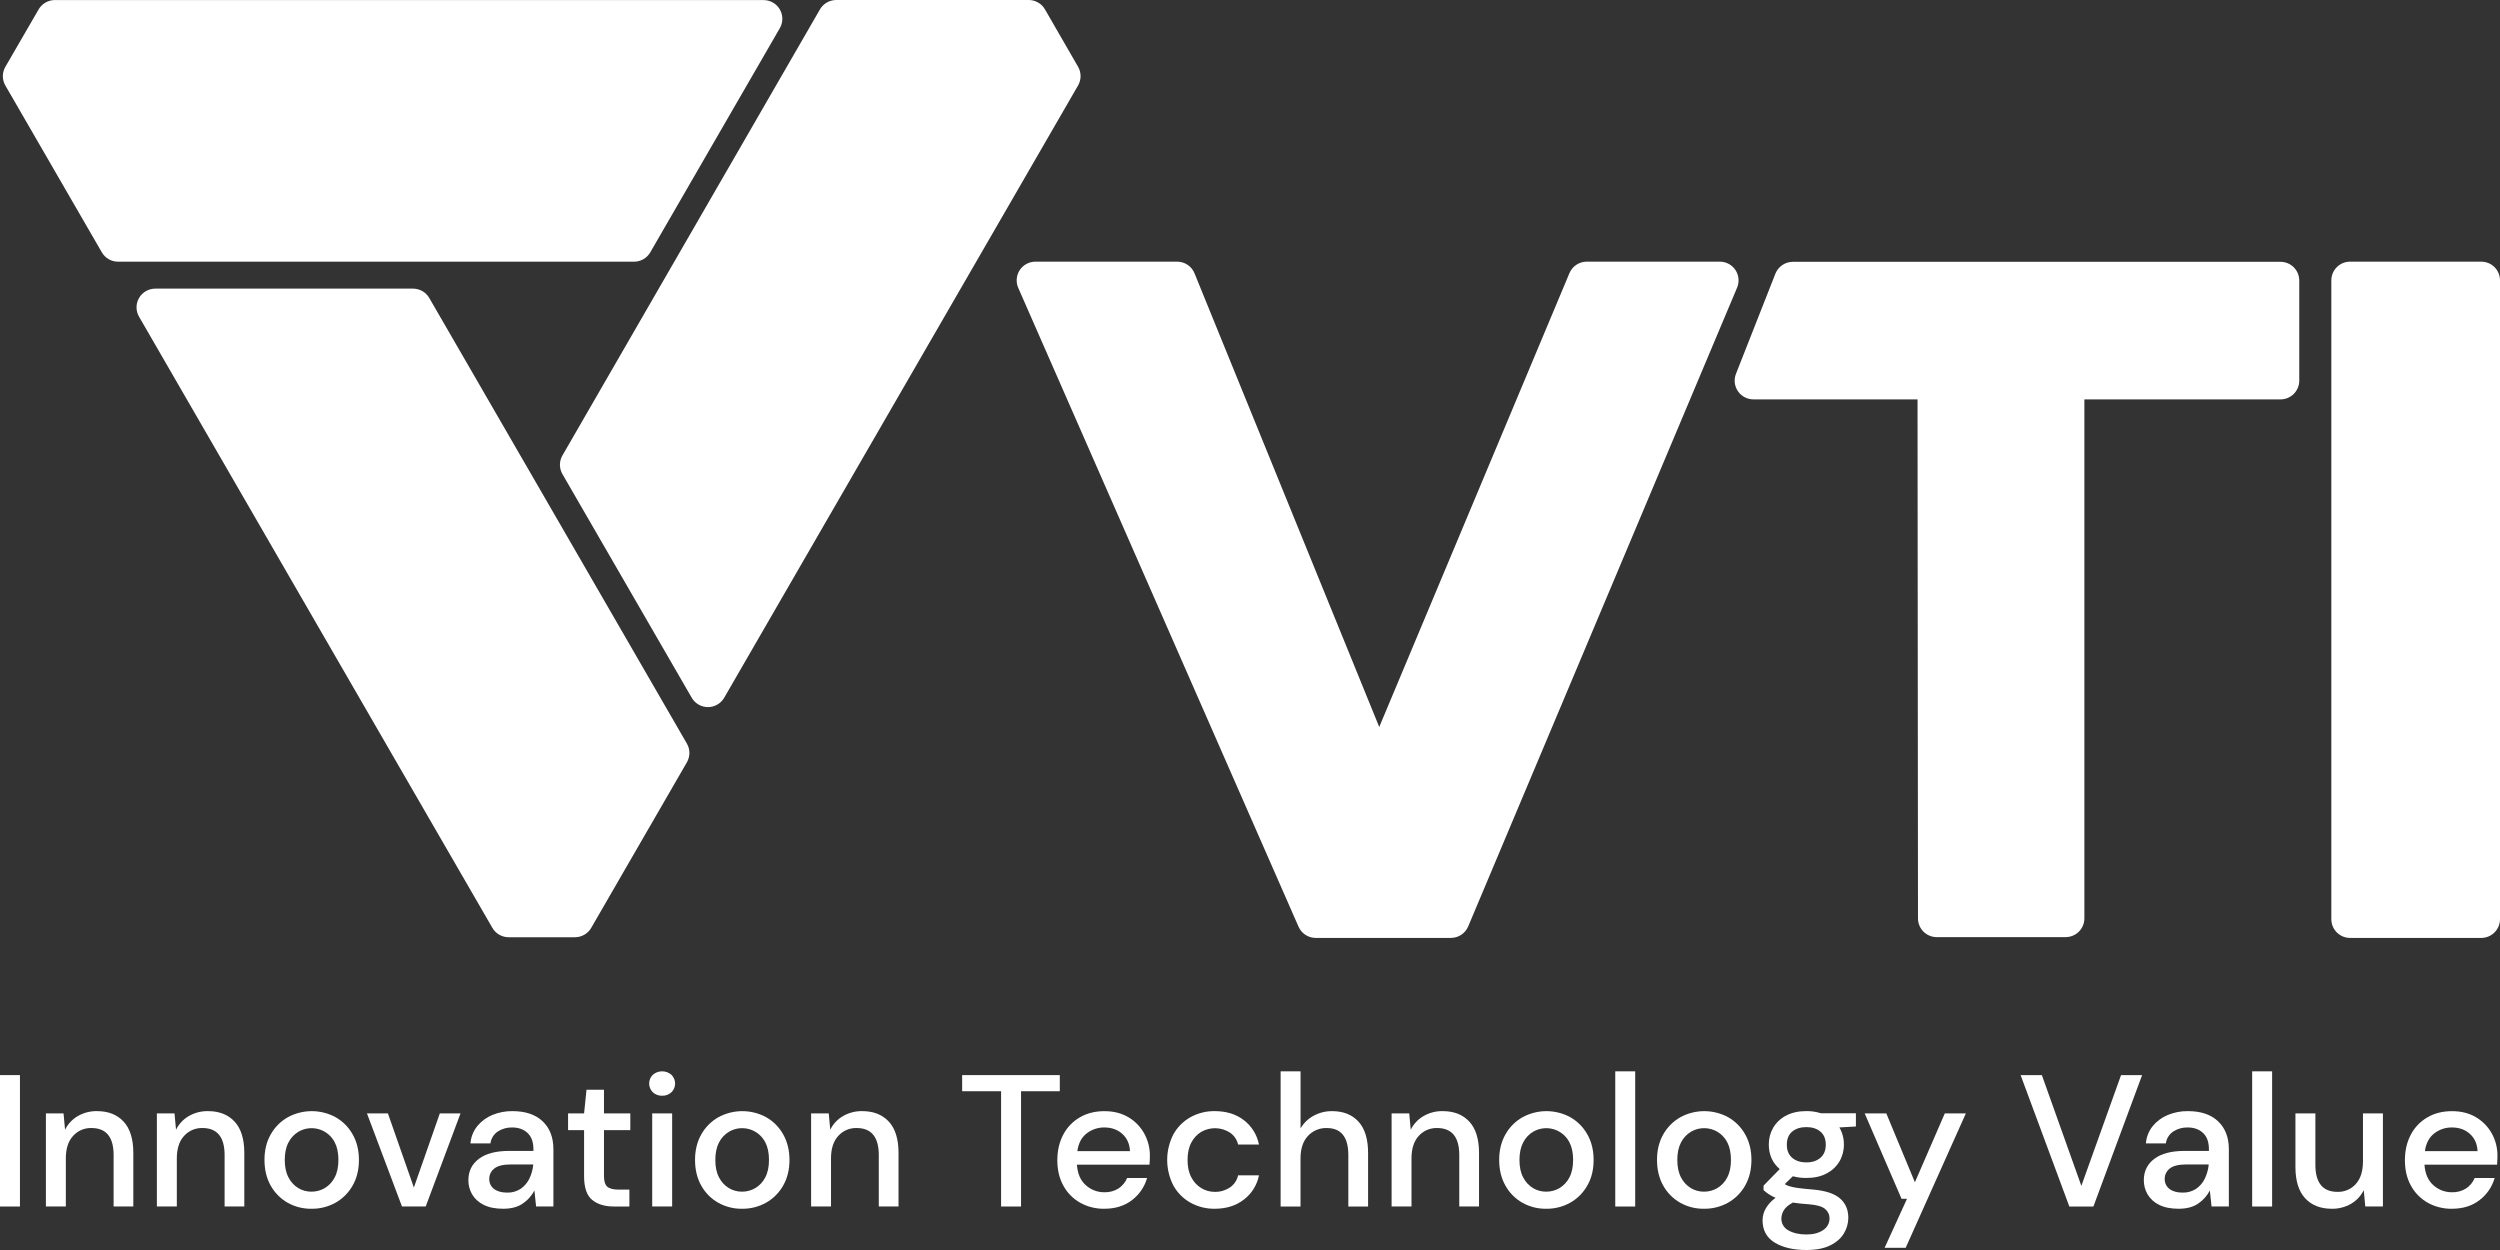
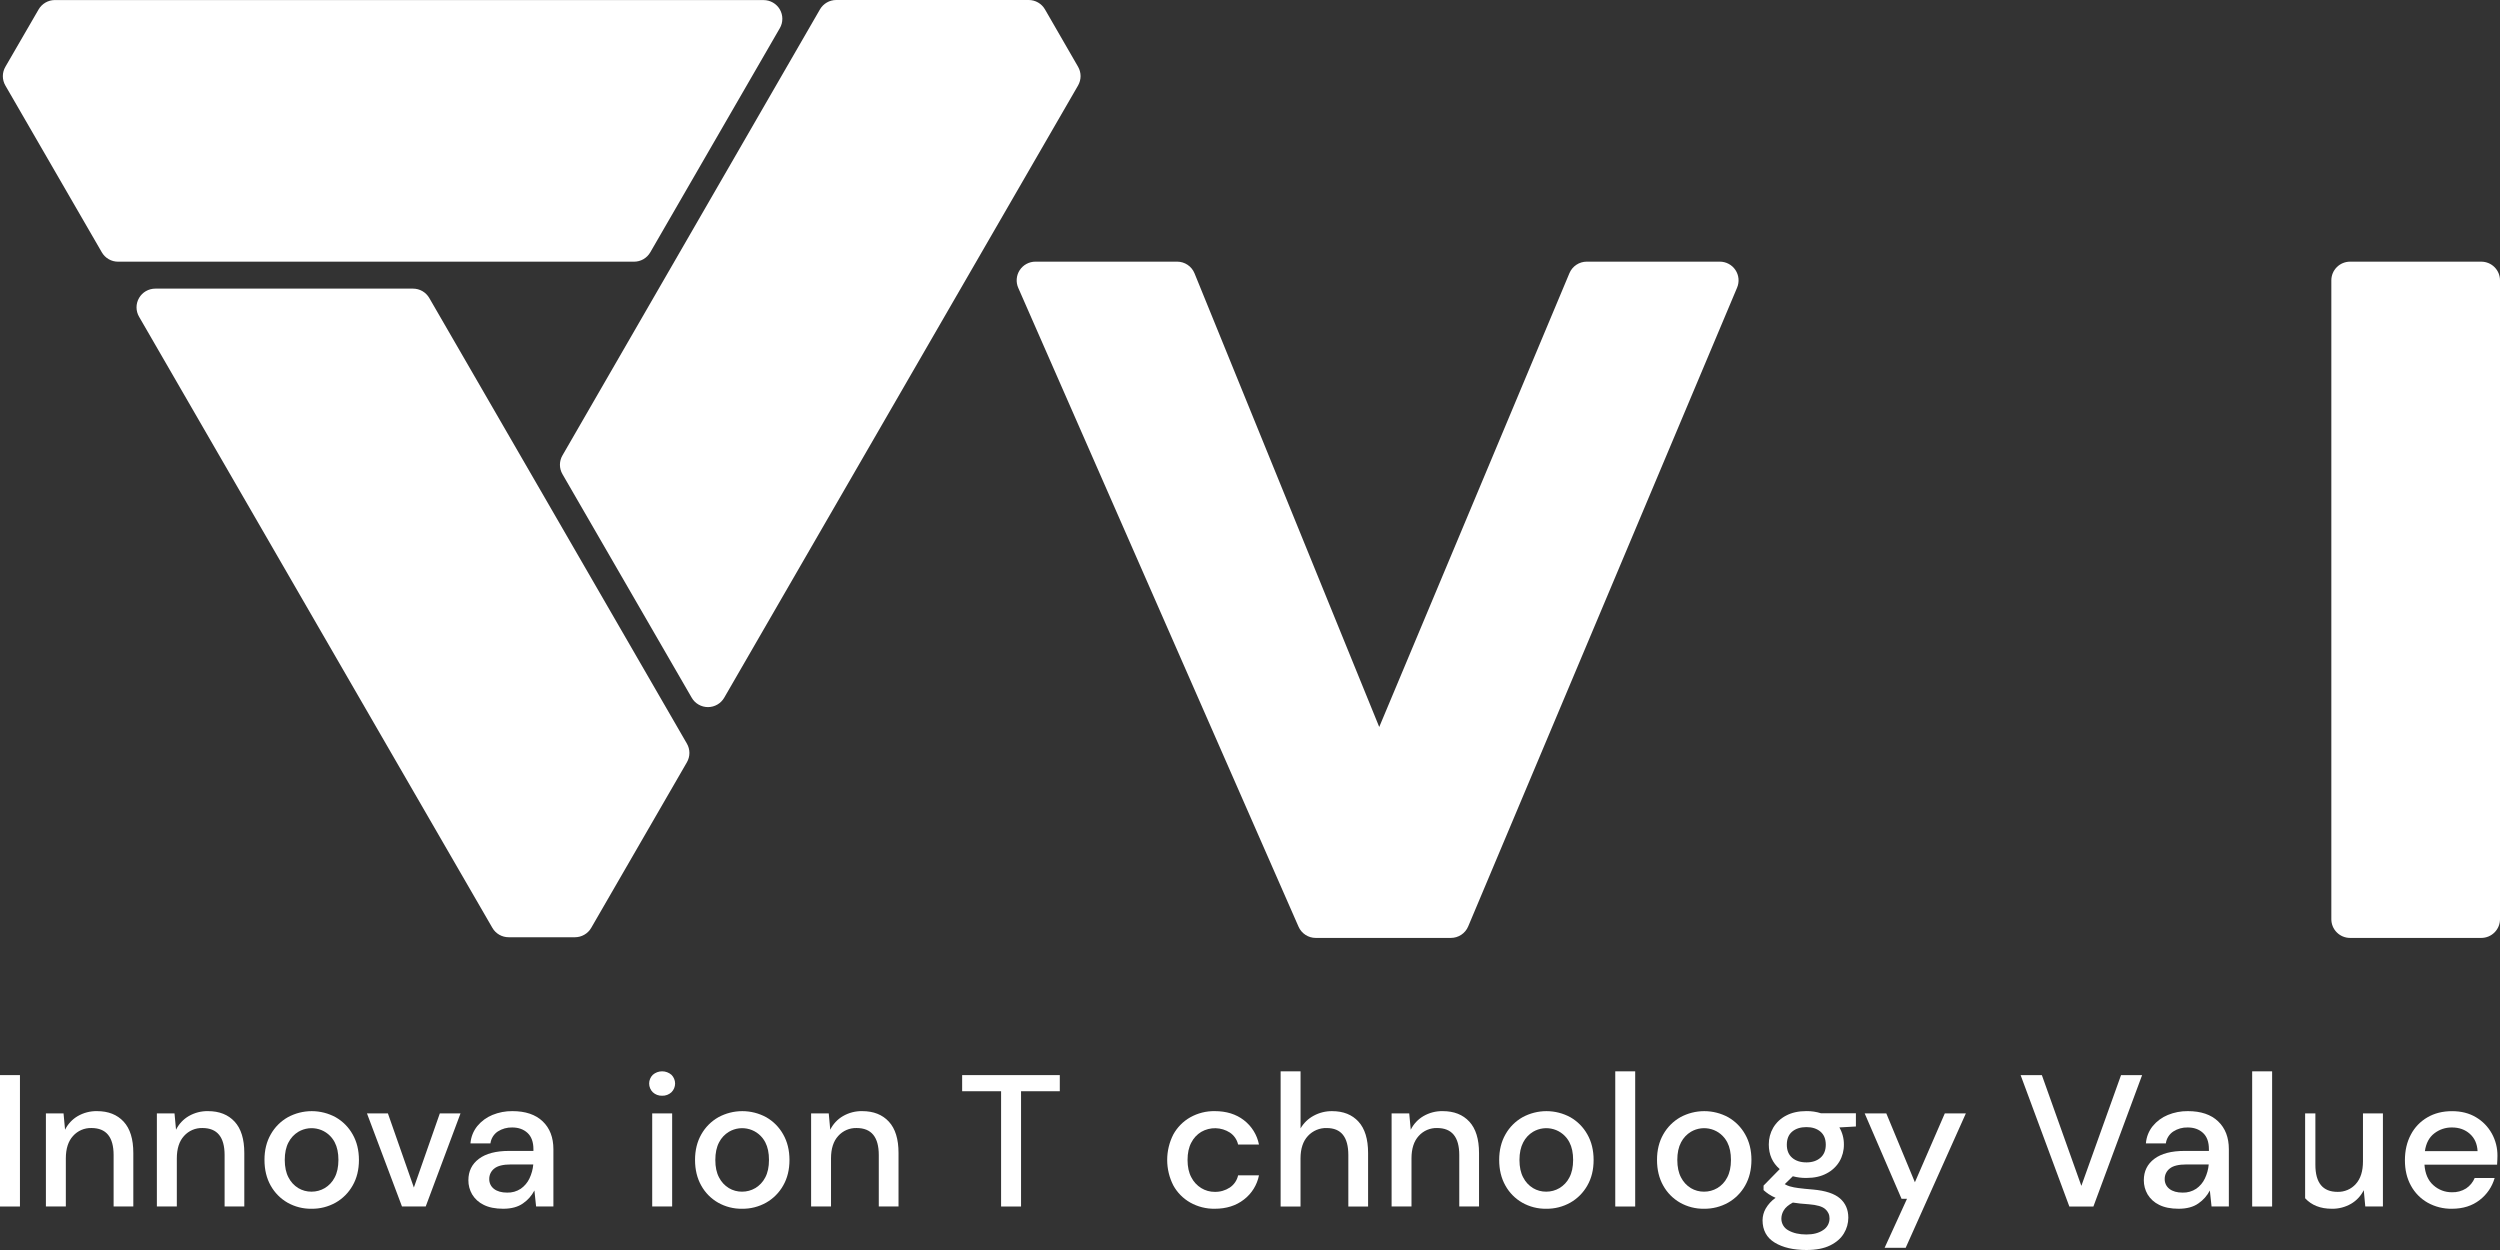
<svg xmlns="http://www.w3.org/2000/svg" width="144" height="72" viewBox="0 0 144 72" fill="none">
  <rect x="0" y="0" width="144" height="72" fill="#333333" stroke="none" />
  <path d="M100.057 16.567L84.567 53.364C84.485 53.559 84.347 53.726 84.169 53.844C83.992 53.961 83.784 54.024 83.572 54.024H75.785C75.575 54.024 75.37 53.963 75.194 53.848C75.018 53.733 74.88 53.57 74.796 53.378L58.651 16.581C58.579 16.418 58.549 16.238 58.564 16.06C58.579 15.881 58.638 15.709 58.736 15.559C58.835 15.409 58.969 15.286 59.127 15.201C59.285 15.116 59.461 15.071 59.641 15.071H67.804C68.019 15.071 68.228 15.135 68.407 15.255C68.585 15.374 68.723 15.544 68.804 15.743L79.444 41.874L90.4 15.733C90.483 15.537 90.621 15.369 90.798 15.252C90.975 15.134 91.184 15.071 91.397 15.071H99.061C99.239 15.071 99.415 15.115 99.572 15.199C99.729 15.283 99.862 15.404 99.961 15.552C100.06 15.7 100.12 15.871 100.137 16.048C100.153 16.225 100.126 16.403 100.057 16.567Z" fill="white" />
-   <path d="M131.358 23.004H120.06V52.901C120.06 53.186 119.946 53.46 119.743 53.663C119.541 53.864 119.266 53.978 118.98 53.978H111.556C111.269 53.978 110.995 53.864 110.792 53.663C110.59 53.46 110.476 53.186 110.476 52.901L110.45 23.004H100.997C100.821 23.004 100.647 22.961 100.492 22.879C100.336 22.797 100.203 22.678 100.104 22.533C100.005 22.388 99.943 22.221 99.923 22.046C99.904 21.872 99.927 21.695 99.992 21.532L102.263 15.764C102.342 15.563 102.481 15.39 102.66 15.268C102.839 15.146 103.051 15.081 103.268 15.081H131.358C131.644 15.081 131.918 15.194 132.121 15.396C132.323 15.598 132.437 15.872 132.437 16.158V21.925C132.437 22.067 132.41 22.207 132.355 22.338C132.301 22.469 132.222 22.588 132.122 22.688C132.021 22.788 131.902 22.868 131.771 22.922C131.64 22.976 131.499 23.004 131.358 23.004Z" fill="white" />
  <path d="M142.921 54.024H135.364C135.078 54.024 134.803 53.91 134.601 53.708C134.398 53.506 134.285 53.232 134.285 52.946V16.149C134.285 15.863 134.398 15.589 134.601 15.387C134.803 15.185 135.078 15.072 135.364 15.072H142.921C143.207 15.072 143.482 15.185 143.684 15.387C143.886 15.589 144 15.863 144 16.149V52.946C144 53.087 143.972 53.227 143.918 53.358C143.864 53.489 143.784 53.608 143.684 53.708C143.584 53.808 143.465 53.888 143.334 53.942C143.203 53.996 143.063 54.024 142.921 54.024Z" fill="white" />
  <path d="M31.233 28.416L30.526 27.194L24.727 17.166C24.632 17.002 24.496 16.865 24.332 16.77C24.167 16.675 23.981 16.625 23.791 16.625H8.945C8.755 16.625 8.569 16.675 8.404 16.769C8.24 16.864 8.104 17 8.009 17.164C7.914 17.328 7.864 17.514 7.864 17.703C7.864 17.892 7.914 18.078 8.009 18.242L21.852 42.19L22.559 43.413L28.362 53.446C28.456 53.61 28.593 53.746 28.757 53.841C28.922 53.935 29.108 53.985 29.298 53.985H33.118C33.307 53.985 33.494 53.935 33.658 53.84C33.822 53.746 33.959 53.61 34.053 53.446L39.565 43.909C39.66 43.745 39.71 43.559 39.71 43.37C39.71 43.181 39.66 42.995 39.565 42.832L31.233 28.416Z" fill="white" />
  <path d="M16.178 0.003H3.16C2.971 0.003 2.784 0.053 2.62 0.148C2.456 0.242 2.319 0.379 2.224 0.543L0.309 3.849C0.214 4.013 0.164 4.199 0.164 4.388C0.164 4.577 0.214 4.763 0.309 4.926L5.865 14.534C5.96 14.698 6.096 14.834 6.26 14.929C6.424 15.024 6.611 15.073 6.8 15.073H23.515H36.52C36.71 15.073 36.897 15.024 37.061 14.929C37.225 14.834 37.361 14.698 37.456 14.534L44.919 1.621C45.014 1.458 45.063 1.272 45.063 1.082C45.063 0.893 45.013 0.707 44.919 0.544C44.824 0.38 44.687 0.244 44.523 0.149C44.359 0.055 44.172 0.005 43.983 0.005L16.178 0.003Z" fill="white" />
  <path d="M59.251 4.99405e-06H48.165C47.976 4.91068e-05 47.789 0.05 47.625 0.145C47.461 0.24 47.325 0.376 47.23 0.54L32.397 26.233C32.302 26.396 32.252 26.582 32.252 26.771C32.252 26.96 32.302 27.146 32.397 27.31L39.843 40.189C39.937 40.353 40.073 40.49 40.238 40.584C40.402 40.679 40.588 40.729 40.778 40.729C40.968 40.729 41.154 40.679 41.319 40.584C41.483 40.49 41.619 40.353 41.714 40.189L55.549 16.252L56.233 15.069L62.097 4.923C62.191 4.759 62.241 4.573 62.241 4.384C62.241 4.195 62.191 4.009 62.097 3.846L60.189 0.539C60.094 0.375 59.957 0.238 59.793 0.144C59.628 0.049 59.441 -0.001 59.251 4.99405e-06Z" fill="white" />
  <path d="M0 69.495V61.926H1.149V69.495H0Z" fill="white" />
  <path d="M2.644 69.494V64.131H3.66L3.747 65.072C3.908 64.745 4.162 64.472 4.477 64.288C4.814 64.093 5.199 63.994 5.588 64.001C6.238 64.001 6.749 64.203 7.122 64.607C7.494 65.01 7.68 65.612 7.679 66.413V69.494H6.544V66.531C6.544 65.493 6.118 64.974 5.265 64.974C5.067 64.969 4.87 65.007 4.687 65.085C4.505 65.164 4.342 65.281 4.209 65.429C3.931 65.731 3.792 66.164 3.792 66.726V69.494H2.644Z" fill="white" />
  <path d="M9.036 69.494V64.131H10.052L10.139 65.072C10.301 64.745 10.555 64.472 10.87 64.288C11.207 64.093 11.591 63.993 11.981 64.001C12.631 64.001 13.142 64.203 13.514 64.607C13.886 65.01 14.072 65.612 14.072 66.413V69.494H12.937V66.531C12.937 65.493 12.511 64.974 11.658 64.974C11.46 64.969 11.262 65.007 11.08 65.085C10.898 65.164 10.735 65.281 10.602 65.429C10.324 65.731 10.185 66.164 10.185 66.726V69.494H9.036Z" fill="white" />
  <path d="M17.943 69.624C17.459 69.632 16.982 69.511 16.561 69.273C16.154 69.04 15.819 68.699 15.591 68.289C15.354 67.867 15.234 67.375 15.234 66.813C15.233 66.252 15.354 65.76 15.597 65.337C15.828 64.926 16.167 64.586 16.578 64.353C17 64.123 17.474 64.002 17.956 64.002C18.438 64.002 18.912 64.123 19.335 64.353C19.743 64.587 20.081 64.927 20.311 65.337C20.553 65.76 20.674 66.252 20.675 66.813C20.675 67.375 20.554 67.867 20.311 68.289C20.08 68.7 19.741 69.04 19.331 69.273C18.907 69.51 18.428 69.632 17.943 69.624ZM17.943 68.64C18.211 68.641 18.474 68.571 18.705 68.435C18.949 68.289 19.147 68.077 19.276 67.824C19.42 67.554 19.492 67.217 19.493 66.813C19.493 66.409 19.423 66.071 19.281 65.799C19.189 65.618 19.06 65.457 18.903 65.327C18.746 65.197 18.564 65.1 18.368 65.043C18.172 64.986 17.967 64.969 17.764 64.994C17.562 65.019 17.366 65.085 17.19 65.188C16.946 65.334 16.748 65.546 16.619 65.799C16.474 66.07 16.402 66.408 16.402 66.813C16.403 67.219 16.475 67.556 16.619 67.824C16.746 68.076 16.941 68.287 17.182 68.435C17.412 68.572 17.675 68.643 17.943 68.64Z" fill="white" />
  <path d="M23.154 69.494L21.137 64.131H22.343L23.839 68.402L25.334 64.131H26.526L24.521 69.494H23.154Z" fill="white" />
  <path d="M28.983 69.624C28.528 69.624 28.152 69.548 27.856 69.397C27.582 69.265 27.352 69.057 27.195 68.797C27.051 68.549 26.976 68.267 26.979 67.981C26.979 67.462 27.181 67.051 27.586 66.747C27.99 66.444 28.568 66.293 29.319 66.293H30.725V66.196C30.725 65.778 30.611 65.465 30.383 65.255C30.156 65.046 29.861 64.942 29.501 64.942C29.207 64.935 28.918 65.016 28.672 65.174C28.556 65.252 28.459 65.353 28.386 65.472C28.313 65.59 28.266 65.723 28.249 65.861H27.098C27.125 65.495 27.263 65.146 27.494 64.861C27.725 64.58 28.023 64.361 28.36 64.222C28.726 64.072 29.119 63.996 29.514 64.001C30.265 64.001 30.847 64.197 31.259 64.59C31.67 64.982 31.876 65.518 31.876 66.196V69.491H30.879L30.782 68.572C30.627 68.872 30.399 69.128 30.121 69.318C29.832 69.522 29.453 69.624 28.983 69.624ZM29.211 68.694C29.489 68.703 29.764 68.626 29.996 68.472C30.211 68.322 30.383 68.119 30.495 67.883C30.617 67.628 30.692 67.353 30.717 67.072H29.438C28.983 67.072 28.66 67.151 28.468 67.31C28.378 67.38 28.305 67.471 28.255 67.574C28.205 67.677 28.18 67.79 28.181 67.904C28.177 68.016 28.2 68.127 28.248 68.228C28.296 68.329 28.368 68.416 28.457 68.483C28.642 68.624 28.893 68.694 29.211 68.694Z" fill="white" />
-   <path d="M35.365 69.495C34.837 69.495 34.418 69.368 34.108 69.114C33.798 68.861 33.643 68.405 33.643 67.746V65.097H32.721V64.131H33.643L33.783 62.769H34.789V64.131H36.306V65.094H34.789V67.743C34.789 68.039 34.853 68.242 34.98 68.354C35.107 68.465 35.325 68.521 35.635 68.522H36.253V69.495H35.365Z" fill="white" />
  <path d="M38.139 63.114C37.94 63.121 37.747 63.049 37.602 62.914C37.535 62.849 37.482 62.77 37.446 62.684C37.409 62.598 37.391 62.505 37.391 62.411C37.391 62.318 37.409 62.225 37.446 62.139C37.482 62.052 37.535 61.974 37.602 61.908C37.751 61.779 37.941 61.708 38.138 61.708C38.335 61.708 38.526 61.779 38.675 61.908C38.742 61.974 38.795 62.052 38.831 62.139C38.867 62.225 38.886 62.318 38.886 62.411C38.886 62.505 38.867 62.598 38.831 62.684C38.795 62.77 38.742 62.849 38.675 62.914C38.529 63.049 38.337 63.121 38.139 63.114ZM37.567 69.494V64.13H38.716V69.494H37.567Z" fill="white" />
  <path d="M42.743 69.624C42.26 69.632 41.783 69.511 41.362 69.273C40.955 69.04 40.619 68.7 40.392 68.289C40.154 67.867 40.035 67.375 40.034 66.813C40.034 66.252 40.155 65.76 40.397 65.337C40.629 64.926 40.968 64.586 41.378 64.353C41.801 64.123 42.275 64.002 42.757 64.002C43.239 64.002 43.713 64.123 44.136 64.353C44.544 64.587 44.88 64.927 45.11 65.337C45.352 65.76 45.473 66.252 45.474 66.813C45.474 67.375 45.353 67.867 45.11 68.289C44.879 68.7 44.54 69.04 44.13 69.273C43.707 69.51 43.228 69.632 42.743 69.624ZM42.743 68.64C43.011 68.641 43.274 68.571 43.505 68.435C43.749 68.289 43.947 68.077 44.077 67.824C44.221 67.554 44.293 67.217 44.293 66.813C44.294 66.409 44.223 66.071 44.082 65.799C43.989 65.618 43.86 65.457 43.703 65.327C43.546 65.197 43.364 65.1 43.168 65.043C42.972 64.986 42.767 64.969 42.564 64.994C42.362 65.019 42.167 65.085 41.991 65.188C41.746 65.334 41.548 65.546 41.419 65.799C41.275 66.07 41.203 66.408 41.203 66.813C41.202 67.219 41.274 67.556 41.419 67.824C41.546 68.076 41.742 68.288 41.983 68.435C42.213 68.572 42.476 68.643 42.743 68.64Z" fill="white" />
  <path d="M46.72 69.494V64.131H47.736L47.822 65.072C47.984 64.745 48.238 64.472 48.554 64.288C48.891 64.093 49.275 63.993 49.664 64.001C50.315 64.001 50.826 64.203 51.198 64.607C51.57 65.01 51.756 65.612 51.755 66.413V69.494H50.618V66.531C50.618 65.493 50.192 64.974 49.339 64.974C49.141 64.969 48.943 65.007 48.761 65.085C48.579 65.164 48.416 65.281 48.283 65.429C48.005 65.731 47.866 66.164 47.866 66.726V69.494H46.72Z" fill="white" />
  <path d="M57.663 69.495V62.855H55.42V61.926H61.044V62.855H58.812V69.495H57.663Z" fill="white" />
-   <path d="M63.611 69.624C63.121 69.633 62.636 69.512 62.208 69.272C61.803 69.042 61.471 68.703 61.249 68.293C61.018 67.876 60.902 67.39 60.902 66.836C60.902 66.274 61.016 65.78 61.244 65.354C61.461 64.939 61.791 64.594 62.197 64.36C62.605 64.121 63.08 64.002 63.621 64.003C64.148 64.003 64.607 64.12 64.998 64.354C65.379 64.579 65.693 64.902 65.907 65.289C66.125 65.683 66.237 66.126 66.233 66.576C66.233 66.648 66.233 66.726 66.228 66.808C66.222 66.891 66.218 66.983 66.211 67.084H62.031C62.066 67.603 62.238 67.998 62.545 68.269C62.837 68.533 63.218 68.678 63.612 68.674C63.901 68.684 64.186 68.607 64.43 68.453C64.65 68.305 64.822 68.097 64.923 67.852H66.072C65.929 68.356 65.627 68.801 65.211 69.12C64.78 69.456 64.247 69.624 63.611 69.624ZM63.611 64.942C63.244 64.937 62.886 65.057 62.595 65.282C62.299 65.509 62.118 65.85 62.054 66.304H65.087C65.065 65.886 64.917 65.554 64.642 65.309C64.368 65.064 64.024 64.942 63.611 64.942Z" fill="white" />
  <path d="M69.971 69.624C69.477 69.632 68.989 69.509 68.557 69.267C68.147 69.034 67.809 68.692 67.582 68.278C67.351 67.824 67.23 67.322 67.23 66.813C67.23 66.303 67.351 65.801 67.582 65.347C67.809 64.934 68.146 64.591 68.557 64.358C68.989 64.116 69.477 63.993 69.971 64.001C70.636 64.001 71.194 64.174 71.645 64.52C72.098 64.868 72.408 65.367 72.517 65.926H71.315C71.251 65.643 71.08 65.395 70.838 65.234C70.593 65.078 70.31 64.992 70.02 64.985C69.73 64.978 69.443 65.051 69.191 65.196C68.947 65.344 68.749 65.558 68.62 65.813C68.475 66.083 68.403 66.416 68.403 66.813C68.403 67.209 68.475 67.543 68.62 67.813C68.749 68.068 68.947 68.283 69.191 68.434C69.426 68.578 69.696 68.653 69.971 68.651C70.279 68.658 70.581 68.571 70.838 68.402C71.082 68.238 71.253 67.986 71.315 67.699H72.517C72.408 68.254 72.1 68.75 71.65 69.094C71.196 69.448 70.636 69.624 69.971 69.624Z" fill="white" />
  <path d="M73.764 69.495V61.709H74.912V64.996C75.09 64.688 75.351 64.436 75.665 64.267C75.992 64.089 76.36 63.997 76.732 64.002C77.375 64.002 77.881 64.204 78.249 64.607C78.618 65.011 78.802 65.613 78.802 66.413V69.495H77.664V66.532C77.664 65.494 77.249 64.975 76.418 64.975C76.216 64.969 76.015 65.007 75.829 65.085C75.643 65.164 75.475 65.281 75.338 65.429C75.054 65.732 74.911 66.164 74.91 66.726V69.495H73.764Z" fill="white" />
  <path d="M80.156 69.494V64.131H81.172L81.259 65.072C81.42 64.745 81.675 64.472 81.99 64.288C82.327 64.093 82.711 63.993 83.101 64.001C83.751 64.001 84.262 64.203 84.634 64.607C85.006 65.01 85.192 65.612 85.192 66.413V69.494H84.054V66.531C84.054 65.493 83.628 64.974 82.776 64.974C82.577 64.969 82.38 65.007 82.197 65.085C82.015 65.164 81.852 65.281 81.719 65.429C81.441 65.731 81.302 66.164 81.302 66.726V69.494H80.156Z" fill="white" />
  <path d="M89.062 69.624C88.579 69.632 88.102 69.511 87.681 69.273C87.274 69.04 86.938 68.7 86.711 68.289C86.472 67.867 86.353 67.375 86.353 66.813C86.353 66.252 86.474 65.76 86.716 65.337C86.947 64.926 87.286 64.586 87.697 64.353C88.12 64.123 88.594 64.002 89.076 64.002C89.557 64.002 90.032 64.123 90.454 64.353C90.862 64.587 91.199 64.927 91.429 65.337C91.671 65.76 91.792 66.252 91.792 66.813C91.793 67.375 91.672 67.867 91.429 68.289C91.198 68.7 90.859 69.04 90.449 69.273C90.026 69.51 89.547 69.632 89.062 69.624ZM89.062 68.64C89.33 68.641 89.593 68.571 89.824 68.435C90.068 68.289 90.267 68.078 90.395 67.824C90.539 67.554 90.612 67.217 90.612 66.813C90.612 66.409 90.542 66.071 90.4 65.799C90.308 65.618 90.179 65.457 90.022 65.327C89.865 65.197 89.683 65.1 89.487 65.043C89.291 64.986 89.086 64.969 88.883 64.994C88.681 65.019 88.486 65.085 88.309 65.188C88.065 65.334 87.867 65.546 87.738 65.799C87.594 66.07 87.522 66.408 87.521 66.813C87.521 67.219 87.593 67.556 87.738 67.824C87.865 68.076 88.061 68.287 88.302 68.435C88.532 68.572 88.794 68.643 89.062 68.64Z" fill="white" />
  <path d="M93.039 69.495V61.709H94.187V69.495H93.039Z" fill="white" />
  <path d="M98.153 69.624C97.669 69.632 97.192 69.511 96.771 69.273C96.364 69.04 96.028 68.7 95.801 68.289C95.563 67.867 95.444 67.375 95.444 66.813C95.443 66.252 95.564 65.76 95.806 65.337C96.038 64.926 96.377 64.586 96.787 64.353C97.21 64.123 97.684 64.002 98.166 64.002C98.648 64.002 99.122 64.123 99.545 64.353C99.953 64.587 100.29 64.927 100.52 65.337C100.762 65.76 100.883 66.252 100.883 66.813C100.882 67.375 100.761 67.867 100.52 68.289C100.289 68.7 99.95 69.04 99.54 69.273C99.116 69.51 98.638 69.631 98.153 69.624ZM98.153 68.64C98.421 68.642 98.684 68.571 98.915 68.435C99.159 68.29 99.358 68.078 99.486 67.824C99.631 67.554 99.703 67.217 99.703 66.813C99.703 66.409 99.633 66.071 99.492 65.799C99.399 65.618 99.271 65.457 99.114 65.327C98.957 65.197 98.775 65.1 98.579 65.043C98.383 64.986 98.177 64.969 97.975 64.994C97.772 65.019 97.577 65.085 97.401 65.188C97.157 65.334 96.959 65.546 96.829 65.799C96.685 66.07 96.612 66.408 96.613 66.813C96.613 67.219 96.686 67.556 96.829 67.824C96.957 68.076 97.152 68.288 97.393 68.435C97.622 68.572 97.885 68.643 98.153 68.64Z" fill="white" />
  <path d="M104.047 67.85C103.784 67.853 103.522 67.82 103.267 67.753L102.801 68.207C102.892 68.262 102.991 68.305 103.093 68.334C103.253 68.379 103.416 68.412 103.581 68.431C103.793 68.46 104.078 68.489 104.437 68.518C105.152 68.582 105.668 68.754 105.986 69.031C106.304 69.309 106.463 69.678 106.463 70.14C106.463 70.458 106.375 70.77 106.209 71.043C106.04 71.327 105.776 71.558 105.418 71.735C105.06 71.912 104.603 72 104.048 72C103.297 72 102.688 71.857 102.222 71.573C101.756 71.288 101.523 70.857 101.523 70.28C101.526 70.047 101.588 69.818 101.703 69.615C101.846 69.369 102.041 69.157 102.274 68.994C102.136 68.936 102.003 68.865 101.878 68.783C101.774 68.713 101.674 68.635 101.581 68.55V68.29L102.512 67.34C102.093 66.979 101.883 66.507 101.883 65.923C101.88 65.584 101.967 65.249 102.137 64.956C102.314 64.658 102.571 64.416 102.88 64.258C103.205 64.085 103.595 63.999 104.05 63.999C104.337 63.996 104.622 64.039 104.895 64.126H106.9V64.886L105.948 64.94C106.122 65.239 106.212 65.579 106.208 65.924C106.213 66.266 106.125 66.602 105.954 66.897C105.776 67.193 105.519 67.433 105.211 67.591C104.89 67.764 104.502 67.85 104.047 67.85ZM102.607 70.176C102.603 70.32 102.639 70.461 102.712 70.585C102.784 70.708 102.891 70.808 103.019 70.874C103.293 71.028 103.636 71.106 104.048 71.106C104.445 71.106 104.767 71.022 105.013 70.853C105.127 70.781 105.221 70.681 105.285 70.562C105.35 70.444 105.383 70.311 105.381 70.176C105.382 70.074 105.36 69.973 105.316 69.881C105.273 69.788 105.21 69.707 105.132 69.641C104.966 69.494 104.651 69.402 104.189 69.366C103.842 69.344 103.536 69.312 103.268 69.268C103.014 69.405 102.841 69.553 102.748 69.712C102.66 69.851 102.611 70.012 102.607 70.176ZM104.048 66.954C104.381 66.954 104.65 66.866 104.855 66.689C105.061 66.513 105.164 66.262 105.165 65.938C105.165 65.606 105.061 65.354 104.855 65.18C104.649 65.007 104.38 64.921 104.048 64.921C103.71 64.921 103.437 65.008 103.23 65.18C103.024 65.353 102.921 65.606 102.921 65.938C102.921 66.262 103.024 66.513 103.23 66.689C103.436 66.866 103.709 66.954 104.047 66.953L104.048 66.954Z" fill="white" />
  <path d="M108.554 71.873L109.843 69.051H109.529L107.405 64.131H108.651L110.298 68.099L112.021 64.131H113.234L109.767 71.873H108.554Z" fill="white" />
  <path d="M119.194 69.495L116.387 61.926H117.611L119.886 68.306L122.172 61.926H123.386L120.58 69.495H119.194Z" fill="white" />
  <path d="M125.489 69.624C125.034 69.624 124.658 69.548 124.362 69.397C124.088 69.265 123.858 69.057 123.701 68.797C123.557 68.549 123.482 68.267 123.484 67.981C123.484 67.462 123.687 67.051 124.091 66.747C124.496 66.444 125.074 66.293 125.825 66.293H127.233V66.196C127.233 65.778 127.12 65.465 126.892 65.255C126.665 65.046 126.371 64.942 126.009 64.942C125.716 64.934 125.427 65.015 125.181 65.174C125.064 65.251 124.966 65.353 124.892 65.471C124.818 65.589 124.77 65.722 124.753 65.861H123.604C123.63 65.495 123.769 65.146 123.999 64.861C124.231 64.58 124.529 64.361 124.866 64.222C125.232 64.072 125.624 63.996 126.02 64.001C126.771 64.001 127.353 64.197 127.764 64.59C128.176 64.982 128.382 65.518 128.382 66.196V69.491H127.385L127.287 68.572C127.132 68.872 126.905 69.128 126.626 69.318C126.337 69.522 125.958 69.624 125.489 69.624ZM125.716 68.694C125.995 68.703 126.27 68.626 126.502 68.472C126.717 68.323 126.889 68.119 127 67.883C127.122 67.628 127.198 67.353 127.223 67.072H125.944C125.489 67.072 125.165 67.151 124.974 67.31C124.884 67.38 124.811 67.471 124.761 67.574C124.711 67.677 124.686 67.79 124.687 67.904C124.683 68.016 124.706 68.127 124.754 68.228C124.802 68.329 124.874 68.416 124.963 68.483C125.147 68.624 125.399 68.694 125.716 68.694Z" fill="white" />
  <path d="M129.725 69.495V61.709H130.874V69.495H129.725Z" fill="white" />
-   <path d="M134.308 69.624C133.658 69.624 133.147 69.422 132.775 69.019C132.403 68.615 132.217 68.013 132.217 67.213V64.131H133.366V67.094C133.366 68.132 133.792 68.652 134.644 68.651C134.842 68.656 135.039 68.618 135.22 68.54C135.402 68.462 135.564 68.345 135.695 68.197C135.97 67.894 136.107 67.461 136.107 66.899V64.131H137.256V69.494H136.24L136.153 68.554C135.991 68.881 135.737 69.153 135.422 69.338C135.084 69.533 134.699 69.632 134.308 69.624Z" fill="white" />
+   <path d="M134.308 69.624C133.658 69.624 133.147 69.422 132.775 69.019V64.131H133.366V67.094C133.366 68.132 133.792 68.652 134.644 68.651C134.842 68.656 135.039 68.618 135.22 68.54C135.402 68.462 135.564 68.345 135.695 68.197C135.97 67.894 136.107 67.461 136.107 66.899V64.131H137.256V69.494H136.24L136.153 68.554C135.991 68.881 135.737 69.153 135.422 69.338C135.084 69.533 134.699 69.632 134.308 69.624Z" fill="white" />
  <path d="M141.232 69.624C140.741 69.633 140.257 69.512 139.829 69.272C139.424 69.042 139.092 68.703 138.87 68.293C138.639 67.876 138.523 67.39 138.523 66.836C138.523 66.274 138.637 65.78 138.865 65.354C139.081 64.939 139.412 64.594 139.817 64.36C140.226 64.121 140.701 64.002 141.242 64.003C141.769 64.003 142.228 64.12 142.618 64.354C142.999 64.579 143.313 64.902 143.528 65.289C143.746 65.683 143.858 66.126 143.853 66.576C143.853 66.648 143.853 66.726 143.847 66.808C143.842 66.891 143.839 66.983 143.832 67.084H139.649C139.685 67.603 139.856 67.998 140.164 68.269C140.456 68.533 140.837 68.678 141.231 68.674C141.52 68.684 141.805 68.607 142.049 68.453C142.269 68.305 142.441 68.097 142.542 67.852H143.692C143.549 68.356 143.247 68.801 142.83 69.12C142.4 69.456 141.868 69.624 141.232 69.624ZM141.232 64.942C140.864 64.937 140.506 65.057 140.216 65.282C139.92 65.509 139.739 65.85 139.674 66.304H142.708C142.686 65.886 142.538 65.554 142.263 65.309C141.988 65.064 141.645 64.942 141.232 64.942Z" fill="white" />
</svg>